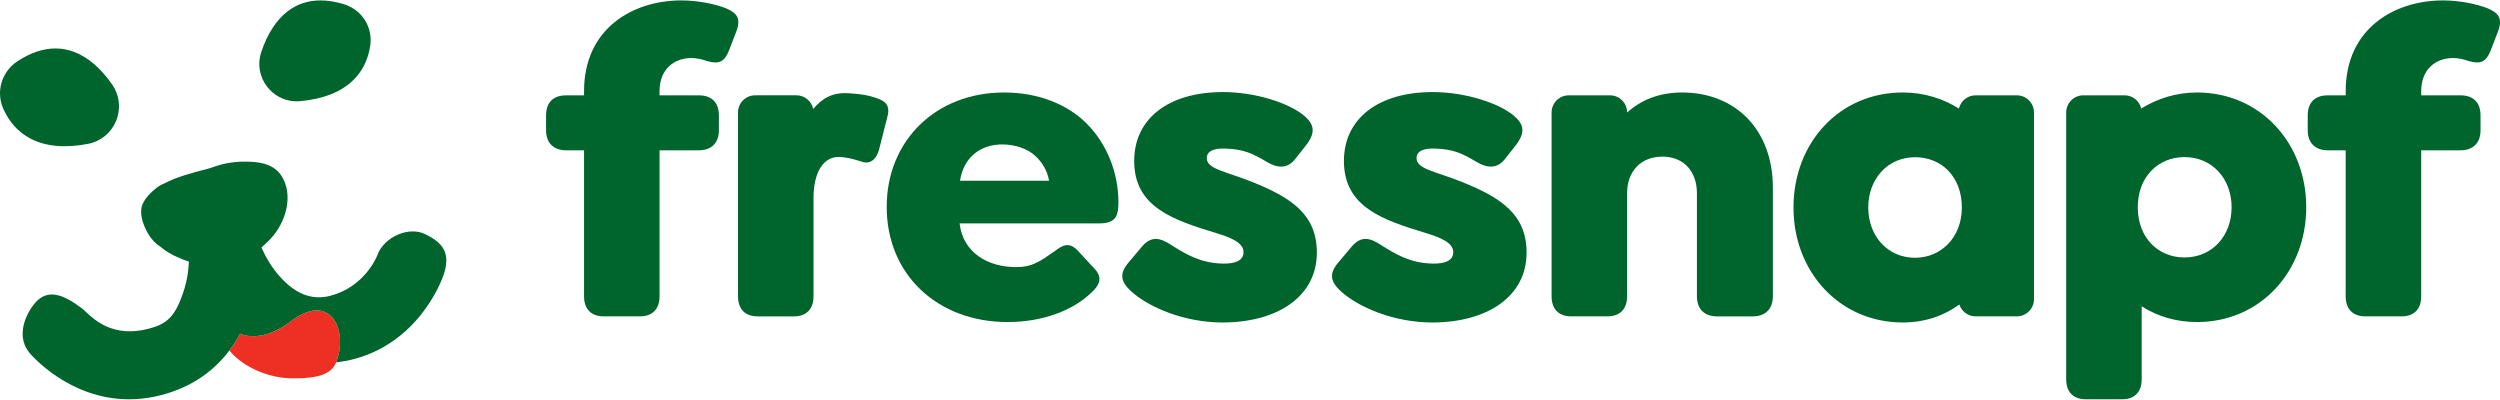
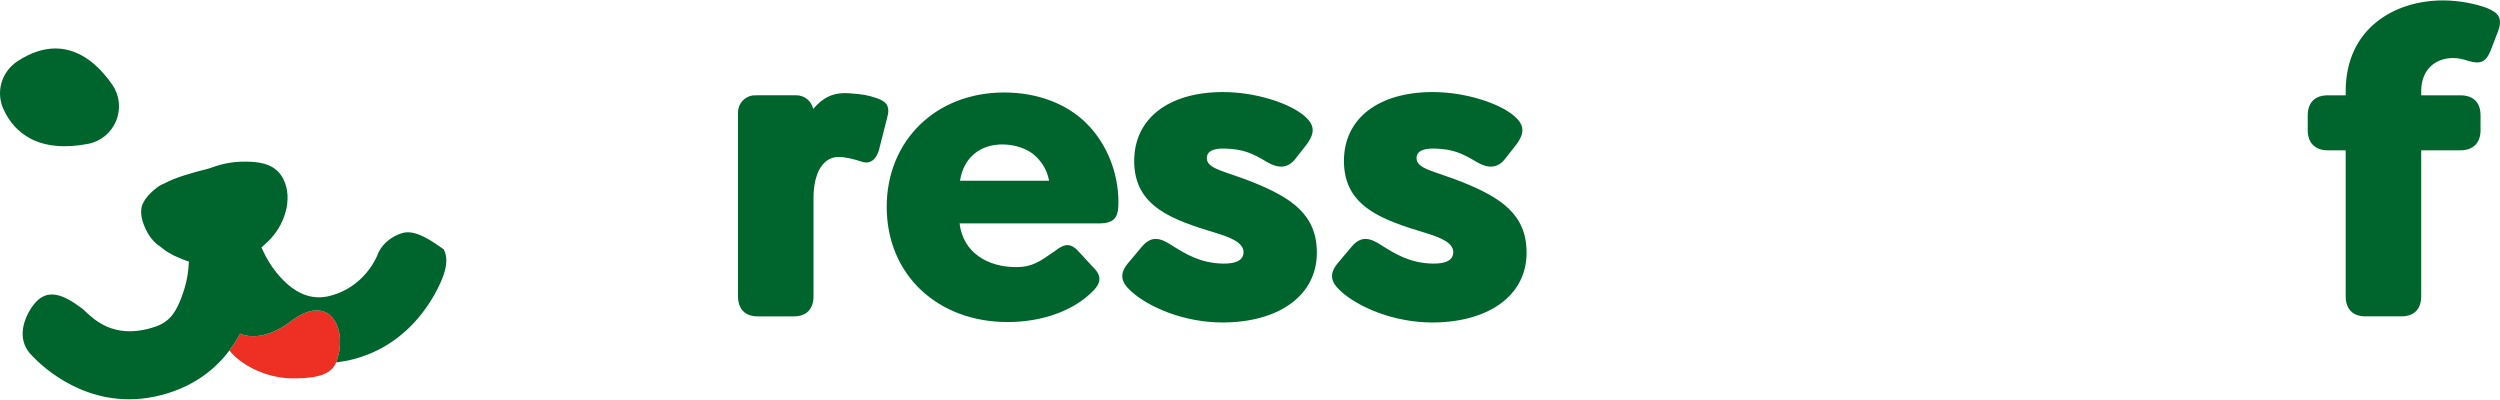
<svg xmlns="http://www.w3.org/2000/svg" xmlns:ns1="http://sodipodi.sourceforge.net/DTD/sodipodi-0.dtd" xmlns:ns2="http://www.inkscape.org/namespaces/inkscape" fill="none" viewBox="0 2.05 175 27.97" id="svg13" ns1:docname="markup-cropped(14).svg" ns2:version="1.3.2 (091e20e, 2023-11-25, custom)">
  <g clip-path="url(#clip0_9299_37245)" id="g13">
-     <path d="M51.545 4.248C51.911 3.271 51.515 2.934 50.812 2.629C50.048 2.323 48.826 2.079 47.696 2.079C44.304 2.079 40.883 4.034 40.883 8.433V8.723H39.63C38.744 8.723 38.225 9.212 38.225 10.128V11.167C38.225 12.053 38.745 12.572 39.63 12.572H40.883V22.791C40.883 23.676 41.372 24.195 42.258 24.195H44.793C45.679 24.195 46.168 23.676 46.168 22.791V12.572H48.917C49.803 12.572 50.323 12.053 50.323 11.167V10.128C50.323 9.212 49.803 8.723 48.917 8.723H46.168V8.433C46.168 6.875 47.207 6.112 48.398 6.112C48.765 6.112 49.162 6.203 49.498 6.325C50.354 6.57 50.72 6.356 51.026 5.593L51.545 4.248Z" fill="white" style="fill:#00652d;fill-opacity:1" data-darkreader-inline-fill="" id="path1" />
    <path d="M62.116 10.228C62.361 9.342 61.872 9.098 61.352 8.914C60.784 8.72 60.389 8.641 59.432 8.578C58.261 8.502 57.587 8.912 56.922 9.676C56.809 9.13 56.325 8.72 55.745 8.72C55.745 8.72 52.907 8.719 52.843 8.721C52.188 8.732 51.661 9.265 51.661 9.922V22.791C51.661 23.677 52.149 24.196 53.035 24.196H55.571C56.457 24.196 56.946 23.676 56.946 22.791V15.92C56.946 14.118 57.627 13.059 58.663 13.038C59.182 13.028 59.763 13.191 60.252 13.344C60.771 13.558 61.291 13.374 61.535 12.519L62.116 10.228Z" fill="white" style="fill:#00652d;fill-opacity:1" data-darkreader-inline-fill="" id="path2" />
    <path d="M78.291 16.222C78.291 14.115 77.466 12.099 76.061 10.693C74.747 9.38 72.731 8.524 70.287 8.524C65.49 8.524 62.069 11.915 62.069 16.528C62.069 21.293 65.643 24.593 70.531 24.593C72.945 24.593 75.222 23.798 76.597 22.332C76.963 21.935 77.207 21.416 76.535 20.774L75.438 19.587C74.858 18.977 74.399 19.19 73.849 19.618C72.749 20.382 72.242 20.747 71.142 20.747C69.126 20.747 67.415 19.735 67.171 17.689H76.886C78.016 17.689 78.291 17.291 78.291 16.222ZM67.201 14.703C67.449 13.064 68.624 12.16 70.165 12.16C71.051 12.16 71.977 12.465 72.527 13.015C72.955 13.443 73.29 13.933 73.438 14.703H67.201V14.703Z" fill="white" style="fill:#00652d;fill-opacity:1" data-darkreader-inline-fill="" id="path3" />
-     <path d="M124.1 22.79V15.184C124.1 11.121 121.473 8.524 117.746 8.524C116.108 8.524 114.85 9.07 113.898 9.927V9.924C113.898 9.26 113.36 8.722 112.696 8.722H109.814C109.15 8.722 108.611 9.26 108.611 9.924V22.79C108.611 23.676 109.1 24.195 109.986 24.195H112.521C113.407 24.195 113.896 23.676 113.896 22.79V15.581C113.896 14.054 114.843 13.015 116.371 13.015C117.868 13.015 118.784 14.054 118.784 15.581V22.791C118.784 23.677 119.304 24.196 120.189 24.196H122.695C123.581 24.196 124.1 23.676 124.1 22.79Z" fill="white" style="fill:#00652d;fill-opacity:1" data-darkreader-inline-fill="" id="path4" />
-     <path d="M141.176 8.722H138.295C137.725 8.722 137.25 9.118 137.125 9.649C135.996 8.943 134.678 8.524 133.196 8.524C128.758 8.524 125.544 12.044 125.544 16.574C125.544 21.104 128.789 24.623 133.196 24.623C134.754 24.623 136.081 24.146 137.153 23.367C137.31 23.848 137.761 24.195 138.295 24.195H141.176C141.84 24.195 142.379 23.657 142.379 22.993V9.924C142.379 9.261 141.841 8.722 141.176 8.722ZM134.054 20.094C132.125 20.094 130.778 18.563 130.778 16.574C130.778 14.585 132.125 13.055 134.054 13.055C135.921 13.055 137.329 14.432 137.329 16.574C137.329 18.686 135.859 20.094 134.054 20.094Z" fill="white" style="fill:#00652d;fill-opacity:1" data-darkreader-inline-fill="" id="path5" />
-     <path d="M153.798 8.524C152.335 8.524 151.014 8.949 149.887 9.648C149.762 9.117 149.287 8.722 148.718 8.722H145.836C145.172 8.722 144.633 9.261 144.633 9.924V28.595C144.633 29.481 145.122 30 146.008 30H148.543C149.429 30 149.918 29.48 149.918 28.595V23.493C151.018 24.195 152.332 24.593 153.798 24.593C158.228 24.593 161.436 21.049 161.436 16.559C161.436 12.038 158.198 8.524 153.798 8.524ZM152.912 20.072C151.079 20.072 149.643 18.697 149.643 16.559C149.643 14.42 151.079 13.046 152.912 13.046C154.867 13.046 156.212 14.573 156.212 16.559C156.212 18.544 154.867 20.072 152.912 20.072Z" fill="white" style="fill:#00652d;fill-opacity:1" data-darkreader-inline-fill="" id="path6" />
    <path d="M174.128 2.629C173.364 2.323 172.142 2.079 171.011 2.079C167.62 2.079 164.199 4.034 164.199 8.433V8.723H162.946C162.06 8.723 161.541 9.212 161.541 10.128V11.167C161.541 12.053 162.06 12.572 162.946 12.572H164.199V22.791C164.199 23.676 164.687 24.195 165.573 24.195H168.109C168.995 24.195 169.484 23.676 169.484 22.791V12.572H172.233C173.119 12.572 173.638 12.053 173.638 11.167V10.128C173.638 9.212 173.119 8.723 172.233 8.723H169.484V8.433C169.484 6.875 170.522 6.112 171.714 6.112C172.081 6.112 172.478 6.203 172.814 6.325C173.669 6.57 174.036 6.356 174.342 5.593L174.861 4.248C175.227 3.271 174.83 2.934 174.128 2.629Z" fill="white" style="fill:#00652d;fill-opacity:1" data-darkreader-inline-fill="" id="path7" />
    <path d="M84.477 13.121C84.477 12.633 84.942 12.428 85.737 12.449C87.087 12.485 87.712 12.811 88.692 13.392C89.479 13.857 90.152 13.845 90.671 13.173L91.376 12.277C92.11 11.361 92.022 10.785 91.319 10.174C90.25 9.258 87.874 8.494 85.61 8.494C81.791 8.494 79.393 10.355 79.393 13.318C79.393 16.556 82.131 17.449 85.121 18.361C86.11 18.663 87.108 19.036 87.046 19.766C86.999 20.317 86.425 20.515 85.614 20.501C84.049 20.473 83.035 19.863 81.965 19.184C81.278 18.748 80.621 18.481 79.918 19.336L79.041 20.377C78.309 21.202 78.461 21.782 79.164 22.424C80.386 23.554 82.891 24.623 85.58 24.623C89.398 24.623 92.18 22.82 92.18 19.735C92.18 17.077 90.415 15.892 87.657 14.788C85.755 14.027 84.477 13.885 84.477 13.121Z" fill="white" style="fill:#00652d;fill-opacity:1" data-darkreader-inline-fill="" id="path8" />
    <path d="M99.158 13.121C99.158 12.633 99.623 12.428 100.419 12.449C101.768 12.485 102.393 12.811 103.373 13.392C104.16 13.857 104.833 13.845 105.353 13.173L106.057 12.277C106.791 11.361 106.703 10.785 106.001 10.174C104.931 9.258 102.555 8.494 100.291 8.494C96.472 8.494 94.075 10.355 94.075 13.318C94.075 16.556 96.812 17.449 99.802 18.361C100.791 18.663 101.789 19.036 101.727 19.766C101.68 20.317 101.107 20.515 100.295 20.501C98.73 20.473 97.716 19.863 96.646 19.184C95.959 18.748 95.302 18.481 94.599 19.336L93.723 20.377C92.99 21.202 93.142 21.782 93.845 22.424C95.067 23.554 97.572 24.623 100.261 24.623C104.08 24.623 106.861 22.82 106.861 19.735C106.861 17.077 105.096 15.892 102.339 14.788C100.436 14.027 99.158 13.885 99.158 13.121Z" fill="white" style="fill:#00652d;fill-opacity:1" data-darkreader-inline-fill="" id="path9" />
    <path d="M5.233 5.7C4.793 5.528 4.341 5.442 3.881 5.442C3.027 5.442 2.144 5.737 1.239 6.326C0.108 7.061 -0.311 8.477 0.243 9.693C0.66 10.611 1.287 11.299 2.104 11.736C3.165 12.305 4.548 12.435 6.178 12.117C7.06 11.946 7.79 11.341 8.132 10.501C8.474 9.659 8.371 8.716 7.858 7.977C7.067 6.837 6.184 6.071 5.233 5.7Z" fill="white" style="fill:#00652d;fill-opacity:1" data-darkreader-inline-fill="" id="path10" />
-     <path d="M18.287 5.694C18.005 6.529 18.165 7.444 18.715 8.142C19.169 8.718 19.843 9.08 20.565 9.135C20.706 9.146 20.85 9.145 20.992 9.132C22.619 8.987 23.874 8.494 24.721 7.667C25.372 7.033 25.774 6.216 25.918 5.239C26.108 3.945 25.329 2.727 24.066 2.342C23.49 2.167 22.946 2.079 22.436 2.079C21.568 2.079 20.799 2.333 20.138 2.839C19.345 3.446 18.722 4.407 18.287 5.694Z" fill="white" style="fill:#00652d;fill-opacity:1" data-darkreader-inline-fill="" id="path11" />
    <path d="M20.487 24.446C18.279 26.192 16.826 25.412 16.811 25.4C16.809 25.403 16.71 25.58 16.699 25.599C16.504 25.947 16.29 26.276 16.057 26.586C16.769 27.483 18.386 28.457 20.309 28.534C21.553 28.545 23.083 28.489 23.508 27.467C23.515 27.451 23.521 27.436 23.528 27.42C24.38 25.292 23.235 22.474 20.487 24.446Z" fill="#EE2F24" style="--darkreader-inline-fill: #ef4036;" data-darkreader-inline-fill="" id="path12" />
-     <path d="M31.061 19.505C30.797 19.006 30.266 18.691 29.782 18.449C29.244 18.18 28.557 18.182 27.897 18.455C27.178 18.752 26.619 19.308 26.402 19.945C26.365 20.039 25.519 22.124 23.131 22.753C21.755 23.116 20.508 22.573 19.322 21.093C18.946 20.624 18.616 20.074 18.341 19.457L18.303 19.372C18.303 19.372 18.629 19.082 18.744 18.96C19.865 17.93 20.57 16.006 19.821 14.56C19.324 13.6 18.382 13.424 17.617 13.378C16.584 13.316 15.678 13.45 14.764 13.8L14.584 13.854C13.413 14.154 12.295 14.459 11.476 14.905L11.462 14.911C11.21 15.01 11.068 15.109 10.827 15.308C10.712 15.396 10.46 15.64 10.405 15.701C10.248 15.877 10.135 16.039 10.05 16.209C9.706 16.763 9.966 17.541 10.093 17.851C10.377 18.538 10.747 19.017 11.226 19.316L11.243 19.328C11.455 19.515 11.692 19.678 11.946 19.812C12.099 19.906 12.252 19.982 12.409 20.042C12.643 20.155 12.883 20.25 13.13 20.329L13.223 20.358L13.218 20.454C13.183 21.108 13.078 21.721 12.905 22.276C12.283 24.27 11.661 24.73 10.412 25.058C7.952 25.706 6.624 24.459 5.986 23.859C5.872 23.752 5.787 23.672 5.711 23.617C5.047 23.129 4.326 22.663 3.636 22.663C3.175 22.663 2.729 22.872 2.322 23.421C1.63 24.356 1.201 25.724 2.074 26.762C2.185 26.895 4.836 30 9.032 30C9.571 30 10.121 29.948 10.664 29.845C10.745 29.83 10.827 29.813 10.911 29.795C13.066 29.326 14.823 28.226 16.056 26.586C16.29 26.276 16.504 25.947 16.699 25.6C16.71 25.58 16.809 25.403 16.811 25.4C16.825 25.413 18.278 26.192 20.487 24.446C23.234 22.474 24.38 25.292 23.528 27.42C23.661 27.404 24.092 27.336 24.174 27.321C26.277 26.923 28.12 25.786 29.503 24.033C30.525 22.737 30.965 21.542 31.043 21.316C31.305 20.553 31.311 19.977 31.061 19.505Z" fill="white" style="fill:#00652d;fill-opacity:1" data-darkreader-inline-fill="" id="path13" />
+     <path d="M31.061 19.505C29.244 18.18 28.557 18.182 27.897 18.455C27.178 18.752 26.619 19.308 26.402 19.945C26.365 20.039 25.519 22.124 23.131 22.753C21.755 23.116 20.508 22.573 19.322 21.093C18.946 20.624 18.616 20.074 18.341 19.457L18.303 19.372C18.303 19.372 18.629 19.082 18.744 18.96C19.865 17.93 20.57 16.006 19.821 14.56C19.324 13.6 18.382 13.424 17.617 13.378C16.584 13.316 15.678 13.45 14.764 13.8L14.584 13.854C13.413 14.154 12.295 14.459 11.476 14.905L11.462 14.911C11.21 15.01 11.068 15.109 10.827 15.308C10.712 15.396 10.46 15.64 10.405 15.701C10.248 15.877 10.135 16.039 10.05 16.209C9.706 16.763 9.966 17.541 10.093 17.851C10.377 18.538 10.747 19.017 11.226 19.316L11.243 19.328C11.455 19.515 11.692 19.678 11.946 19.812C12.099 19.906 12.252 19.982 12.409 20.042C12.643 20.155 12.883 20.25 13.13 20.329L13.223 20.358L13.218 20.454C13.183 21.108 13.078 21.721 12.905 22.276C12.283 24.27 11.661 24.73 10.412 25.058C7.952 25.706 6.624 24.459 5.986 23.859C5.872 23.752 5.787 23.672 5.711 23.617C5.047 23.129 4.326 22.663 3.636 22.663C3.175 22.663 2.729 22.872 2.322 23.421C1.63 24.356 1.201 25.724 2.074 26.762C2.185 26.895 4.836 30 9.032 30C9.571 30 10.121 29.948 10.664 29.845C10.745 29.83 10.827 29.813 10.911 29.795C13.066 29.326 14.823 28.226 16.056 26.586C16.29 26.276 16.504 25.947 16.699 25.6C16.71 25.58 16.809 25.403 16.811 25.4C16.825 25.413 18.278 26.192 20.487 24.446C23.234 22.474 24.38 25.292 23.528 27.42C23.661 27.404 24.092 27.336 24.174 27.321C26.277 26.923 28.12 25.786 29.503 24.033C30.525 22.737 30.965 21.542 31.043 21.316C31.305 20.553 31.311 19.977 31.061 19.505Z" fill="white" style="fill:#00652d;fill-opacity:1" data-darkreader-inline-fill="" id="path13" />
  </g>
  <defs id="defs13">
    <clipPath id="clip0_9299_37245">
      <rect width="175" height="30" fill="white" style="--darkreader-inline-fill: #e8e6e3;" data-darkreader-inline-fill="" id="rect13" />
    </clipPath>
  </defs>
</svg>